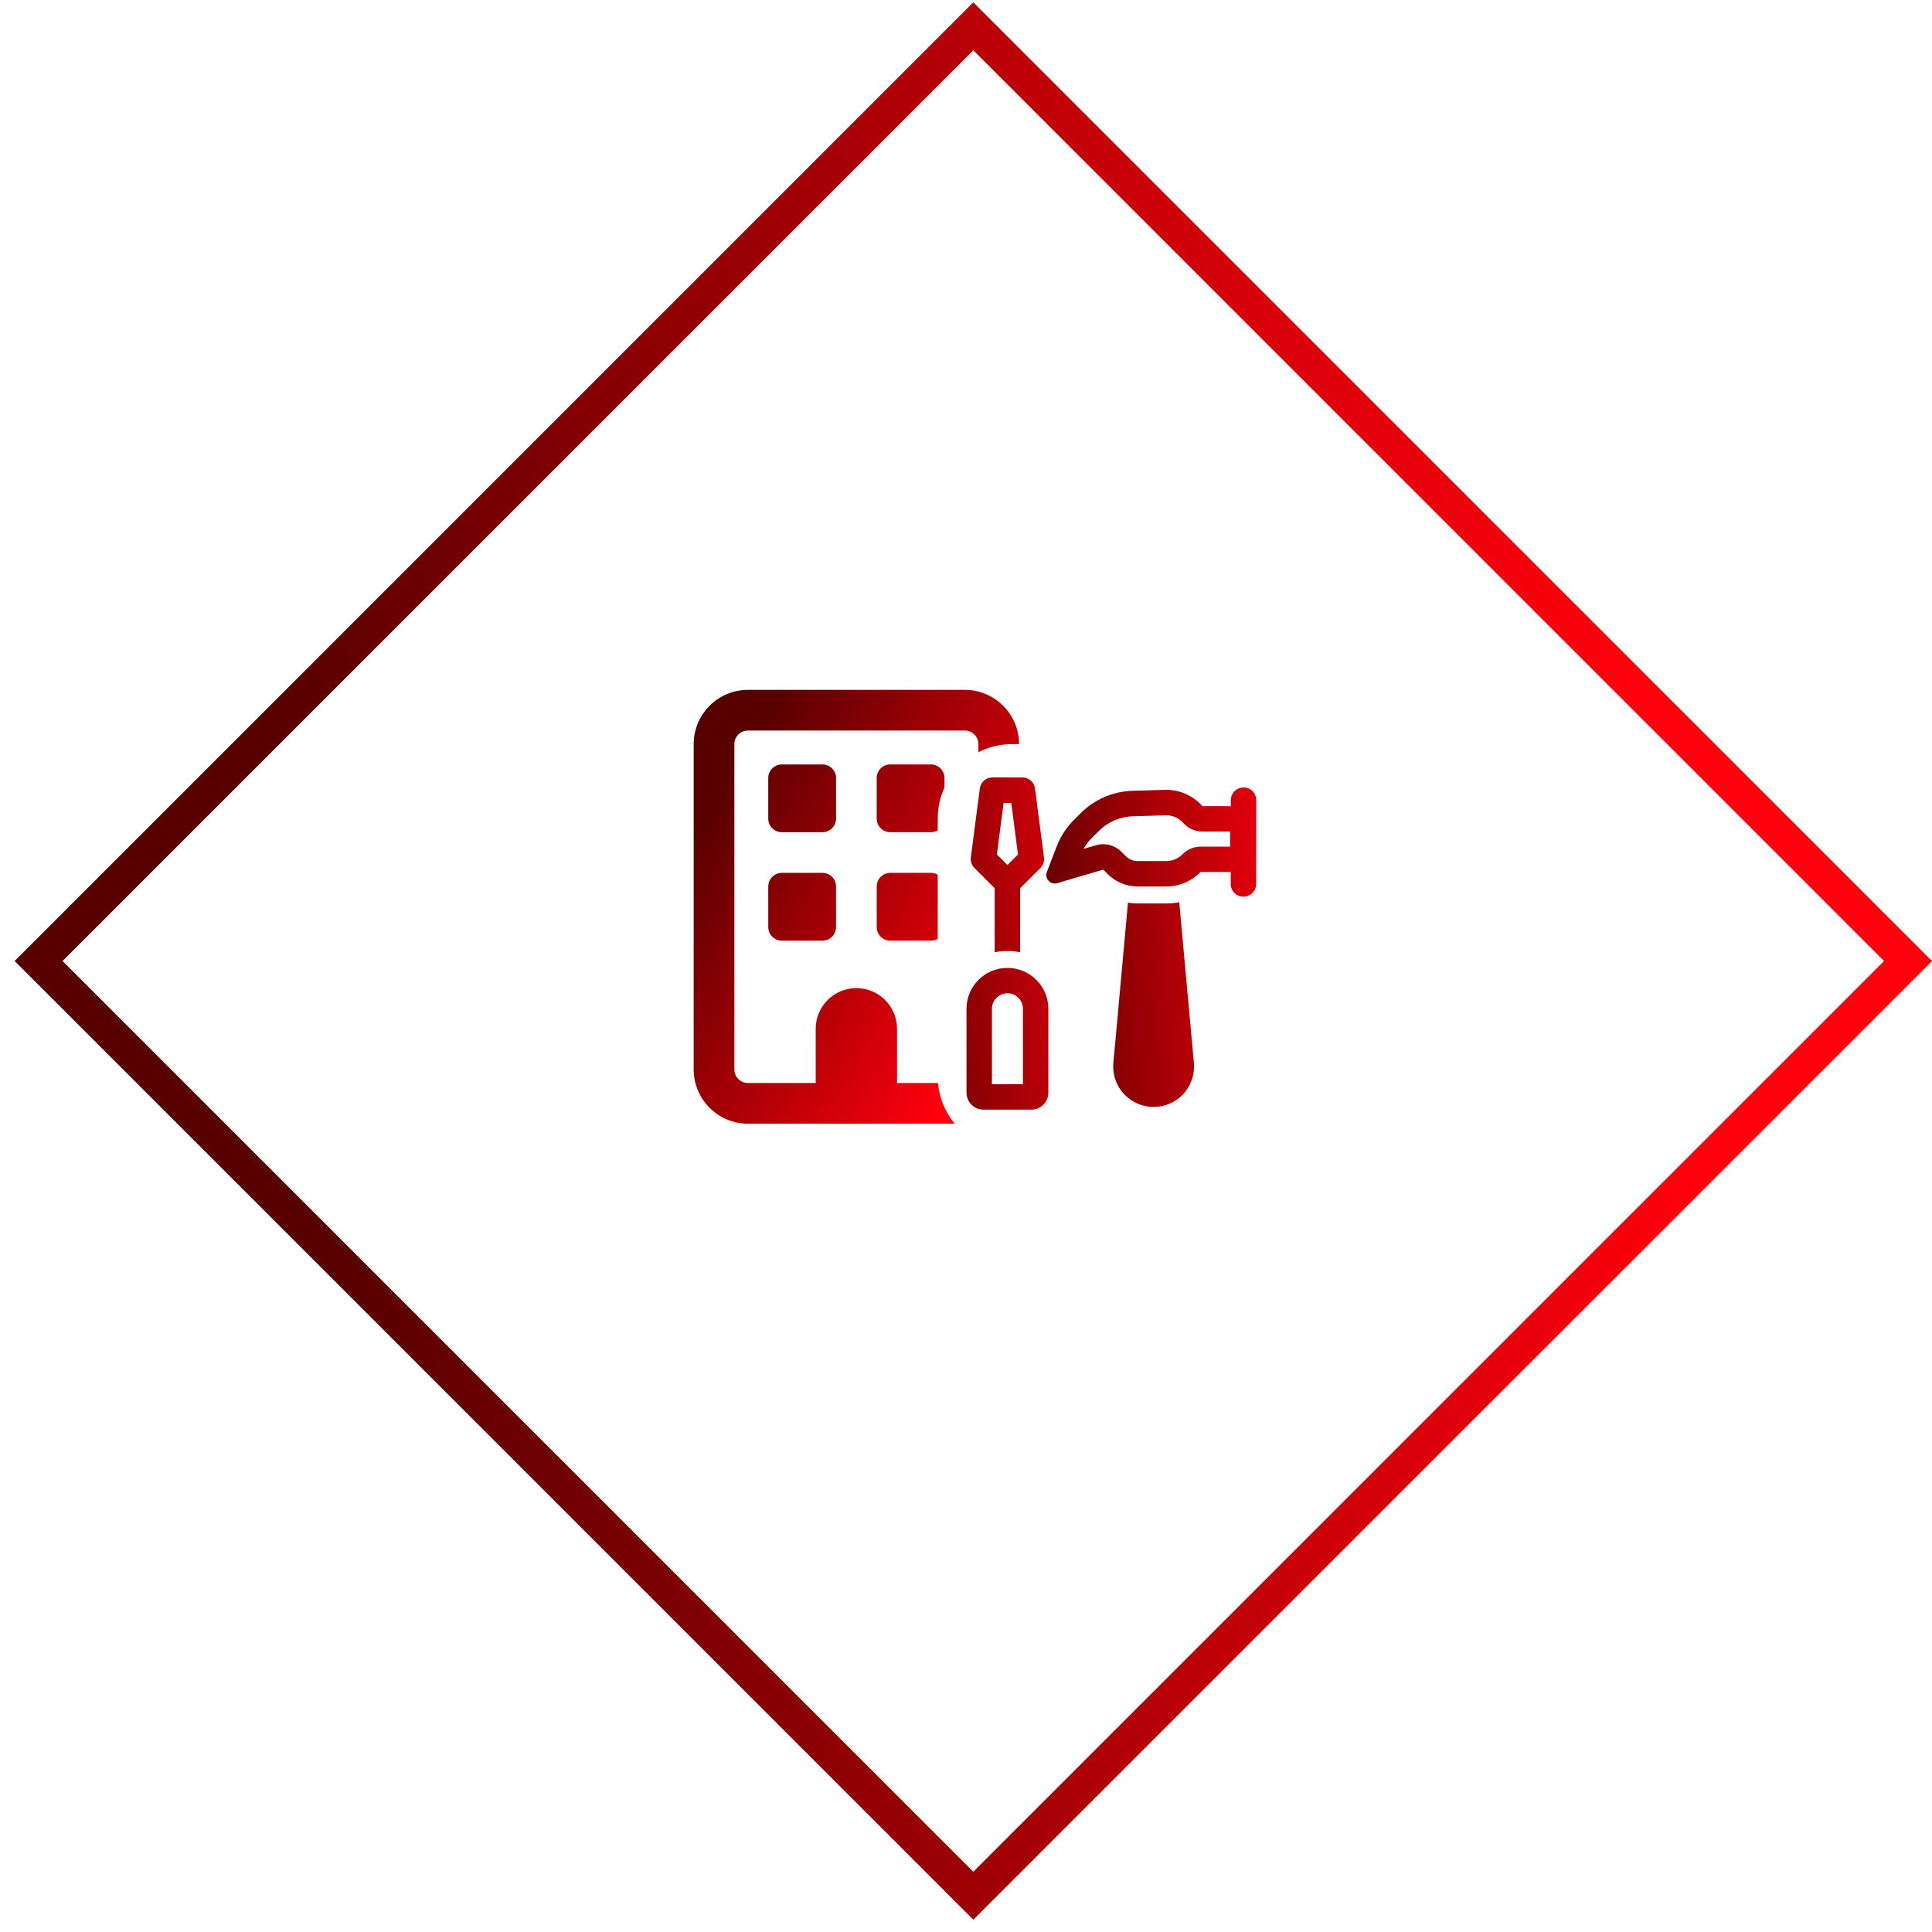
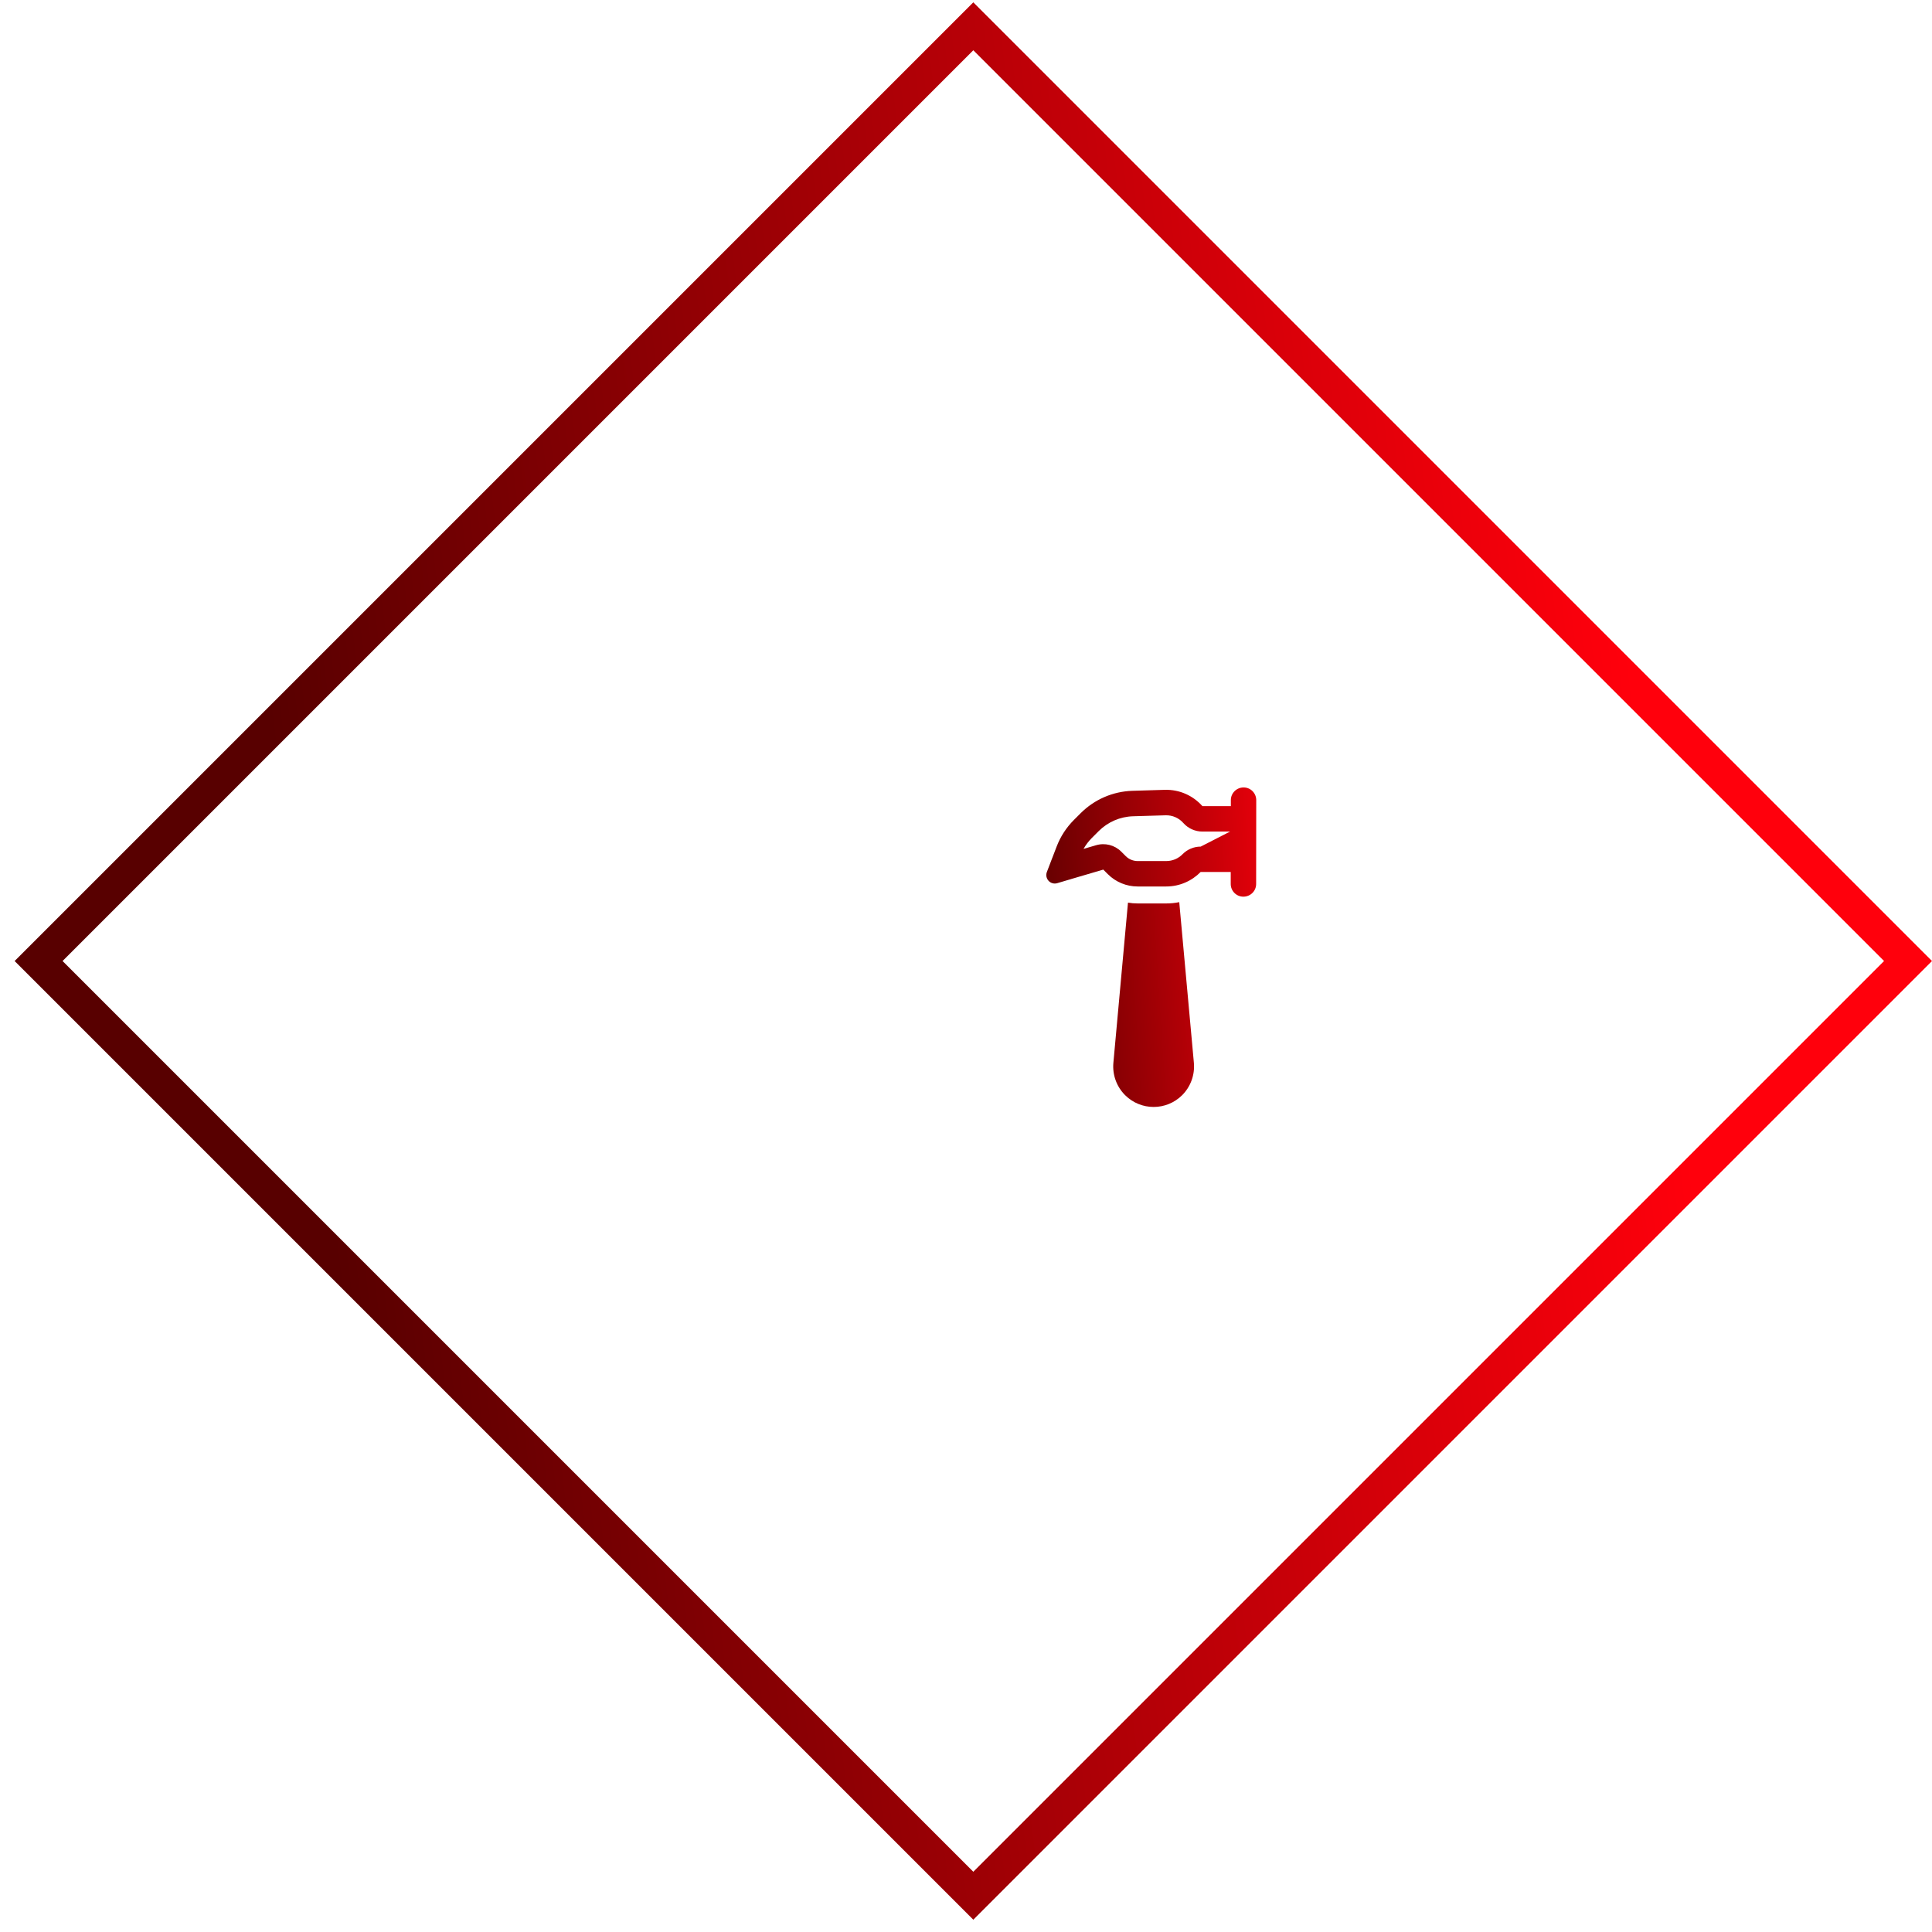
<svg xmlns="http://www.w3.org/2000/svg" width="114" height="114" viewBox="0 0 114 114" fill="none">
  <rect x="2.277" y="56.706" width="78" height="78" transform="rotate(-45 2.277 56.706)" stroke="url(#paint0_linear_8503_645)" stroke-width="2" />
-   <path d="M44.132 43.106H56.931C57.371 43.106 57.731 43.466 57.731 43.906V44.386C58.331 44.081 59.011 43.906 59.731 43.906H60.131C60.131 42.141 58.696 40.706 56.931 40.706H44.132C42.367 40.706 40.932 42.141 40.932 43.906V63.105C40.932 64.87 42.367 66.305 44.132 66.305H56.336C55.786 65.64 55.431 64.815 55.346 63.905H52.931V60.705C52.931 59.38 51.856 58.305 50.532 58.305C49.207 58.305 48.132 59.38 48.132 60.705V63.905H44.132C43.692 63.905 43.332 63.545 43.332 63.105V43.906C43.332 43.466 43.692 43.106 44.132 43.106ZM55.731 45.906C55.731 45.466 55.371 45.106 54.931 45.106H52.531C52.092 45.106 51.731 45.466 51.731 45.906V48.305C51.731 48.745 52.092 49.105 52.531 49.105H54.931C55.076 49.105 55.211 49.065 55.331 49V48.305C55.331 47.651 55.476 47.031 55.731 46.471V45.906ZM54.931 51.505H52.531C52.092 51.505 51.731 51.865 51.731 52.305V54.705C51.731 55.145 52.092 55.505 52.531 55.505H54.931C55.076 55.505 55.211 55.465 55.331 55.4V51.61C55.211 51.54 55.076 51.505 54.931 51.505ZM45.332 45.906V48.305C45.332 48.745 45.692 49.105 46.132 49.105H48.532C48.972 49.105 49.332 48.745 49.332 48.305V45.906C49.332 45.466 48.972 45.106 48.532 45.106H46.132C45.692 45.106 45.332 45.466 45.332 45.906ZM45.332 52.305V54.705C45.332 55.145 45.692 55.505 46.132 55.505H48.532C48.972 55.505 49.332 55.145 49.332 54.705V52.305C49.332 51.865 48.972 51.505 48.532 51.505H46.132C45.692 51.505 45.332 51.865 45.332 52.305Z" fill="url(#paint1_linear_8503_645)" />
-   <path d="M59.219 47.374L59.67 47.374L60.068 50.418L59.445 51.041L58.822 50.418L59.219 47.374ZM61.071 46.526C61.022 46.15 60.704 45.871 60.326 45.874L58.561 45.871C58.185 45.871 57.867 46.15 57.817 46.523L57.286 50.588C57.255 50.818 57.335 51.052 57.498 51.216L58.694 52.411L58.694 56.193C58.934 56.138 59.186 56.111 59.443 56.111C59.699 56.111 59.953 56.14 60.191 56.193L60.194 52.413L61.389 51.218C61.555 51.052 61.632 50.82 61.601 50.59L61.071 46.526ZM58.53 59.525C58.53 59.021 58.939 58.612 59.445 58.61C59.951 58.608 60.357 59.019 60.359 59.525L60.359 63.974L58.53 63.974L58.53 59.525ZM59.445 57.112C58.11 57.112 57.03 58.193 57.03 59.527L57.03 64.476C57.03 65.028 57.479 65.477 58.031 65.477L60.859 65.477C61.411 65.477 61.859 65.028 61.859 64.476L61.859 59.527C61.859 58.193 60.779 57.112 59.445 57.112Z" fill="url(#paint2_linear_8503_645)" />
-   <path d="M70.849 49.955C70.447 49.955 70.06 50.116 69.778 50.404C69.53 50.656 69.192 50.808 68.812 50.808L67.128 50.808C66.867 50.808 66.613 50.704 66.428 50.519L66.16 50.251C65.771 49.862 65.203 49.719 64.677 49.873L63.935 50.09C64.07 49.853 64.236 49.635 64.428 49.442L64.828 49.042C65.369 48.501 66.094 48.187 66.859 48.165L68.772 48.108C69.188 48.094 69.568 48.271 69.824 48.563C70.109 48.883 70.518 49.067 70.947 49.067H72.582L72.582 49.955L70.849 49.955ZM63.21 51.866L63.221 51.864L65.1 51.312L65.367 51.579C65.833 52.045 66.467 52.308 67.126 52.308H68.81C69.61 52.308 70.328 51.979 70.845 51.453L72.577 51.453H72.621V52.16C72.621 52.576 72.957 52.912 73.371 52.909C73.784 52.907 74.122 52.574 74.12 52.16L74.126 47.213C74.126 46.797 73.79 46.462 73.377 46.464C72.964 46.466 72.626 46.8 72.628 47.213V47.566H72.584L70.949 47.566C70.407 46.954 69.607 46.579 68.728 46.605L66.814 46.663C65.668 46.7 64.578 47.171 63.767 47.982L63.369 48.38C62.923 48.826 62.576 49.358 62.351 49.946L62.086 50.636L62.081 50.645L62.006 50.843L61.772 51.453C61.703 51.632 61.743 51.831 61.871 51.972C61.999 52.114 62.198 52.167 62.379 52.114L63.007 51.928L63.212 51.869L63.21 51.866ZM66.558 53.261L65.696 62.718C65.634 63.421 65.886 64.119 66.386 64.619C67.316 65.549 68.825 65.551 69.758 64.619C70.257 64.119 70.509 63.421 70.447 62.718L69.583 53.232C69.333 53.283 69.077 53.309 68.812 53.309H67.128C66.938 53.309 66.746 53.294 66.558 53.261Z" fill="url(#paint3_linear_8503_645)" />
+   <path d="M70.849 49.955C70.447 49.955 70.06 50.116 69.778 50.404C69.53 50.656 69.192 50.808 68.812 50.808L67.128 50.808C66.867 50.808 66.613 50.704 66.428 50.519L66.16 50.251C65.771 49.862 65.203 49.719 64.677 49.873L63.935 50.09C64.07 49.853 64.236 49.635 64.428 49.442L64.828 49.042C65.369 48.501 66.094 48.187 66.859 48.165L68.772 48.108C69.188 48.094 69.568 48.271 69.824 48.563C70.109 48.883 70.518 49.067 70.947 49.067H72.582L70.849 49.955ZM63.21 51.866L63.221 51.864L65.1 51.312L65.367 51.579C65.833 52.045 66.467 52.308 67.126 52.308H68.81C69.61 52.308 70.328 51.979 70.845 51.453L72.577 51.453H72.621V52.16C72.621 52.576 72.957 52.912 73.371 52.909C73.784 52.907 74.122 52.574 74.12 52.16L74.126 47.213C74.126 46.797 73.79 46.462 73.377 46.464C72.964 46.466 72.626 46.8 72.628 47.213V47.566H72.584L70.949 47.566C70.407 46.954 69.607 46.579 68.728 46.605L66.814 46.663C65.668 46.7 64.578 47.171 63.767 47.982L63.369 48.38C62.923 48.826 62.576 49.358 62.351 49.946L62.086 50.636L62.081 50.645L62.006 50.843L61.772 51.453C61.703 51.632 61.743 51.831 61.871 51.972C61.999 52.114 62.198 52.167 62.379 52.114L63.007 51.928L63.212 51.869L63.21 51.866ZM66.558 53.261L65.696 62.718C65.634 63.421 65.886 64.119 66.386 64.619C67.316 65.549 68.825 65.551 69.758 64.619C70.257 64.119 70.509 63.421 70.447 62.718L69.583 53.232C69.333 53.283 69.077 53.309 68.812 53.309H67.128C66.938 53.309 66.746 53.294 66.558 53.261Z" fill="url(#paint3_linear_8503_645)" />
  <defs>
    <linearGradient id="paint0_linear_8503_645" x1="69.613" y1="125.456" x2="6.488" y2="76.081" gradientUnits="userSpaceOnUse">
      <stop stop-color="#FF000C" />
      <stop offset="1" stop-color="#580000" />
    </linearGradient>
    <linearGradient id="paint1_linear_8503_645" x1="57.431" y1="62.705" x2="39.265" y2="52.048" gradientUnits="userSpaceOnUse">
      <stop stop-color="#FF000C" />
      <stop offset="1" stop-color="#580000" />
    </linearGradient>
    <linearGradient id="paint2_linear_8503_645" x1="67.576" y1="55.992" x2="51.667" y2="57.936" gradientUnits="userSpaceOnUse">
      <stop stop-color="#FF000C" />
      <stop offset="1" stop-color="#580000" />
    </linearGradient>
    <linearGradient id="paint3_linear_8503_645" x1="77.42" y1="53.775" x2="60.267" y2="54.869" gradientUnits="userSpaceOnUse">
      <stop stop-color="#FF000C" />
      <stop offset="1" stop-color="#580000" />
    </linearGradient>
  </defs>
</svg>